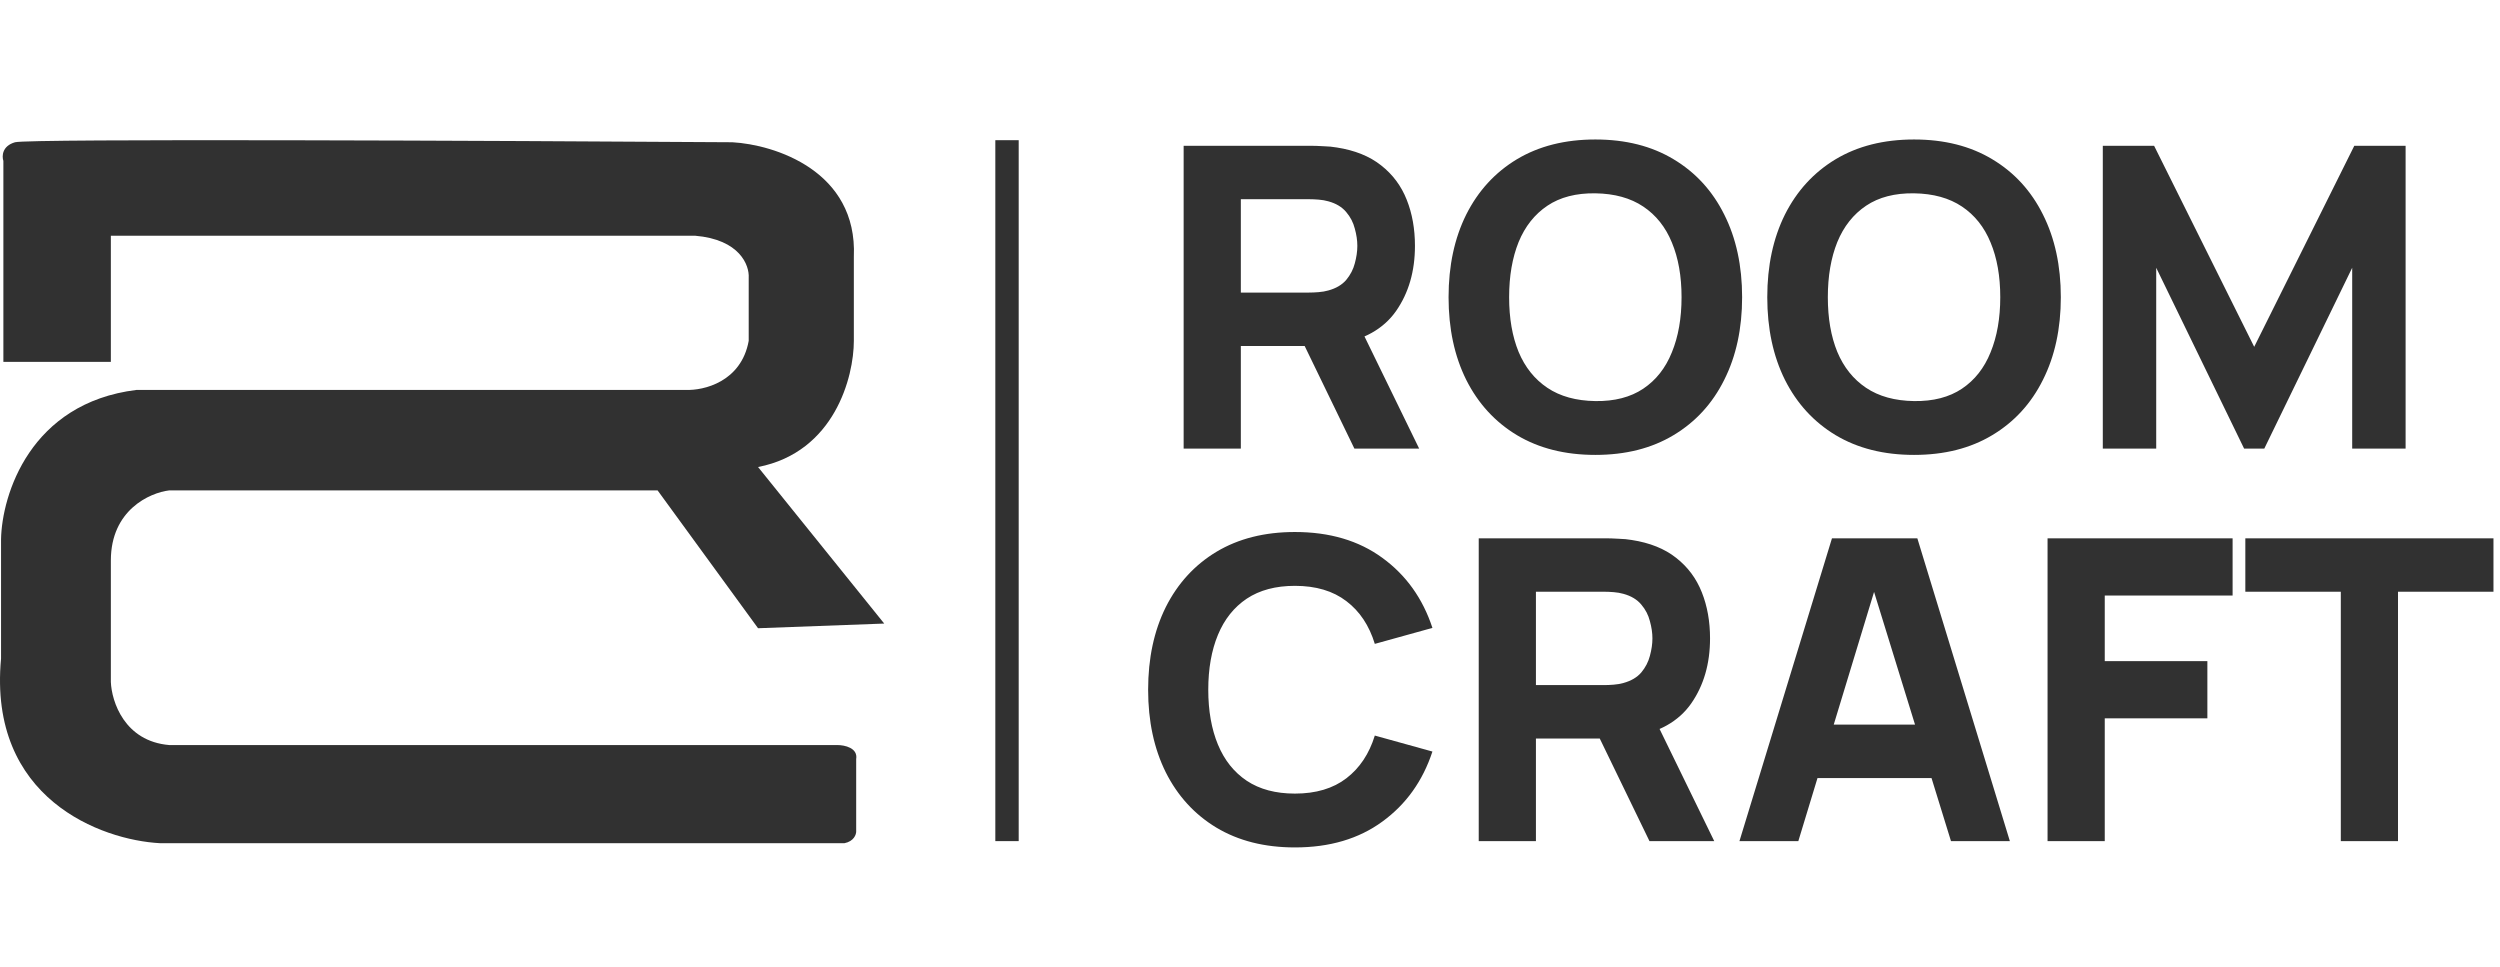
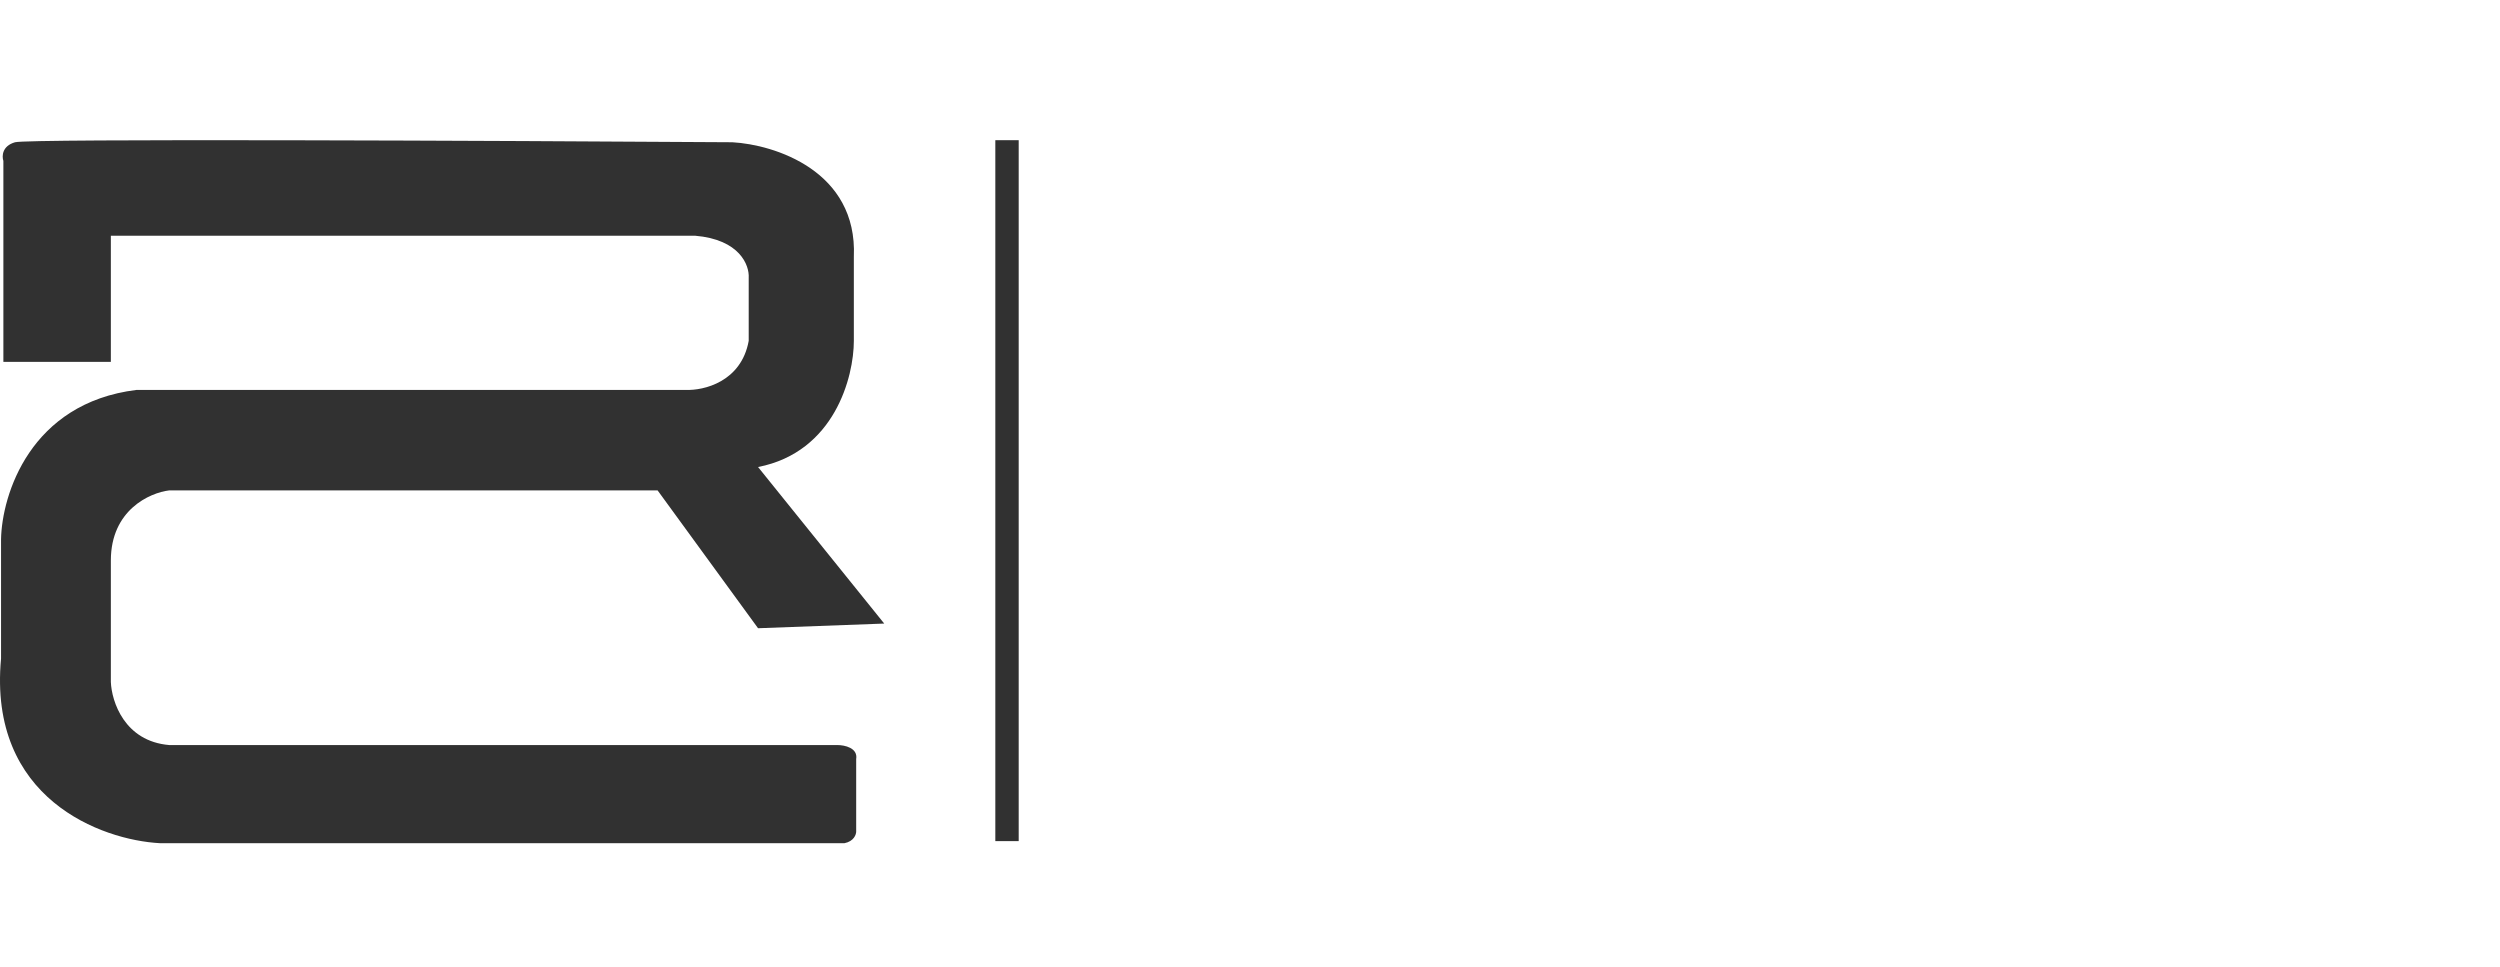
<svg xmlns="http://www.w3.org/2000/svg" width="535" height="207" viewBox="0 0 535 207" fill="none">
  <path d="M0.723 34.442V77.442H23.723V50.442H148.723C158.323 51.242 160.389 56.775 160.223 59.442V72.942C158.623 81.742 150.556 83.608 146.723 83.442H29.223C6.423 86.242 0.389 105.942 0.223 115.442V140.942C-2.577 170.942 21.723 179.775 34.223 180.442H180.723C182.723 180.042 183.223 178.608 183.223 177.942V162.442C183.623 160.042 180.723 159.442 179.223 159.442H36.223C26.623 158.642 23.889 150.108 23.723 145.942V119.942C23.723 109.142 32.056 105.442 36.223 104.942H140.723L162.223 134.442L189.223 133.442L162.223 99.942C178.623 96.742 182.723 80.608 182.723 72.942V54.942C183.523 36.542 165.723 30.942 156.723 30.442C106.723 30.108 6.023 29.642 3.223 30.442C0.423 31.242 0.389 33.442 0.723 34.442Z" fill="#313131" />
-   <path d="M253.3 96V31.2H280.66C281.29 31.2 282.13 31.23 283.18 31.29C284.26 31.32 285.22 31.41 286.06 31.56C289.93 32.16 293.095 33.435 295.555 35.385C298.045 37.335 299.875 39.795 301.045 42.765C302.215 45.705 302.8 48.99 302.8 52.62C302.8 58.05 301.45 62.7 298.75 66.57C296.05 70.41 291.82 72.78 286.06 73.68L280.66 74.04H265.54V96H253.3ZM289.84 96L277.06 69.63L289.66 67.2L303.7 96H289.84ZM265.54 62.61H280.12C280.75 62.61 281.44 62.58 282.19 62.52C282.94 62.46 283.63 62.34 284.26 62.16C285.91 61.71 287.185 60.96 288.085 59.91C288.985 58.83 289.6 57.645 289.93 56.355C290.29 55.035 290.47 53.79 290.47 52.62C290.47 51.45 290.29 50.22 289.93 48.93C289.6 47.61 288.985 46.425 288.085 45.375C287.185 44.295 285.91 43.53 284.26 43.08C283.63 42.9 282.94 42.78 282.19 42.72C281.44 42.66 280.75 42.63 280.12 42.63H265.54V62.61ZM341.403 97.35C334.923 97.35 329.328 95.94 324.618 93.12C319.938 90.3 316.323 86.355 313.773 81.285C311.253 76.215 309.993 70.32 309.993 63.6C309.993 56.88 311.253 50.985 313.773 45.915C316.323 40.845 319.938 36.9 324.618 34.08C329.328 31.26 334.923 29.85 341.403 29.85C347.883 29.85 353.463 31.26 358.143 34.08C362.853 36.9 366.468 40.845 368.988 45.915C371.538 50.985 372.813 56.88 372.813 63.6C372.813 70.32 371.538 76.215 368.988 81.285C366.468 86.355 362.853 90.3 358.143 93.12C353.463 95.94 347.883 97.35 341.403 97.35ZM341.403 85.83C345.513 85.89 348.933 85.005 351.663 83.175C354.393 81.345 356.433 78.75 357.783 75.39C359.163 72.03 359.853 68.1 359.853 63.6C359.853 59.1 359.163 55.2 357.783 51.9C356.433 48.6 354.393 46.035 351.663 44.205C348.933 42.375 345.513 41.43 341.403 41.37C337.293 41.31 333.873 42.195 331.143 44.025C328.413 45.855 326.358 48.45 324.978 51.81C323.628 55.17 322.953 59.1 322.953 63.6C322.953 68.1 323.628 72 324.978 75.3C326.358 78.6 328.413 81.165 331.143 82.995C333.873 84.825 337.293 85.77 341.403 85.83ZM409.606 97.35C403.126 97.35 397.531 95.94 392.821 93.12C388.141 90.3 384.526 86.355 381.976 81.285C379.456 76.215 378.196 70.32 378.196 63.6C378.196 56.88 379.456 50.985 381.976 45.915C384.526 40.845 388.141 36.9 392.821 34.08C397.531 31.26 403.126 29.85 409.606 29.85C416.086 29.85 421.666 31.26 426.346 34.08C431.056 36.9 434.671 40.845 437.191 45.915C439.741 50.985 441.016 56.88 441.016 63.6C441.016 70.32 439.741 76.215 437.191 81.285C434.671 86.355 431.056 90.3 426.346 93.12C421.666 95.94 416.086 97.35 409.606 97.35ZM409.606 85.83C413.716 85.89 417.136 85.005 419.866 83.175C422.596 81.345 424.636 78.75 425.986 75.39C427.366 72.03 428.056 68.1 428.056 63.6C428.056 59.1 427.366 55.2 425.986 51.9C424.636 48.6 422.596 46.035 419.866 44.205C417.136 42.375 413.716 41.43 409.606 41.37C405.496 41.31 402.076 42.195 399.346 44.025C396.616 45.855 394.561 48.45 393.181 51.81C391.831 55.17 391.156 59.1 391.156 63.6C391.156 68.1 391.831 72 393.181 75.3C394.561 78.6 396.616 81.165 399.346 82.995C402.076 84.825 405.496 85.77 409.606 85.83ZM449.999 96V31.2H460.979L482.399 74.22L503.819 31.2H514.799V96H503.369V57.3L484.559 96H480.239L461.429 57.3V96H449.999Z" fill="#313131" />
-   <path d="M277.11 181.35C270.63 181.35 265.035 179.94 260.325 177.12C255.645 174.3 252.03 170.355 249.48 165.285C246.96 160.215 245.7 154.32 245.7 147.6C245.7 140.88 246.96 134.985 249.48 129.915C252.03 124.845 255.645 120.9 260.325 118.08C265.035 115.26 270.63 113.85 277.11 113.85C284.55 113.85 290.79 115.695 295.83 119.385C300.9 123.075 304.47 128.07 306.54 134.37L294.21 137.79C293.01 133.86 290.985 130.815 288.135 128.655C285.285 126.465 281.61 125.37 277.11 125.37C273 125.37 269.565 126.285 266.805 128.115C264.075 129.945 262.02 132.525 260.64 135.855C259.26 139.185 258.57 143.1 258.57 147.6C258.57 152.1 259.26 156.015 260.64 159.345C262.02 162.675 264.075 165.255 266.805 167.085C269.565 168.915 273 169.83 277.11 169.83C281.61 169.83 285.285 168.735 288.135 166.545C290.985 164.355 293.01 161.31 294.21 157.41L306.54 160.83C304.47 167.13 300.9 172.125 295.83 175.815C290.79 179.505 284.55 181.35 277.11 181.35ZM316.448 180V115.2H343.808C344.438 115.2 345.278 115.23 346.328 115.29C347.408 115.32 348.368 115.41 349.208 115.56C353.078 116.16 356.243 117.435 358.703 119.385C361.193 121.335 363.023 123.795 364.193 126.765C365.363 129.705 365.948 132.99 365.948 136.62C365.948 142.05 364.598 146.7 361.898 150.57C359.198 154.41 354.968 156.78 349.208 157.68L343.808 158.04H328.688V180H316.448ZM352.988 180L340.208 153.63L352.808 151.2L366.848 180H352.988ZM328.688 146.61H343.268C343.898 146.61 344.588 146.58 345.338 146.52C346.088 146.46 346.778 146.34 347.408 146.16C349.058 145.71 350.333 144.96 351.233 143.91C352.133 142.83 352.748 141.645 353.078 140.355C353.438 139.035 353.618 137.79 353.618 136.62C353.618 135.45 353.438 134.22 353.078 132.93C352.748 131.61 352.133 130.425 351.233 129.375C350.333 128.295 349.058 127.53 347.408 127.08C346.778 126.9 346.088 126.78 345.338 126.72C344.588 126.66 343.898 126.63 343.268 126.63H328.688V146.61ZM372.241 180L392.041 115.2H410.311L430.111 180H417.511L399.871 122.85H402.211L384.841 180H372.241ZM384.121 166.5V155.07H418.321V166.5H384.121ZM438.177 180V115.2H477.777V127.44H450.417V141.48H472.377V153.72H450.417V180H438.177ZM500.932 180V126.63H480.502V115.2H533.602V126.63H513.172V180H500.932Z" fill="#313131" />
  <rect x="213" y="30" width="5" height="150" fill="#313131" />
</svg>